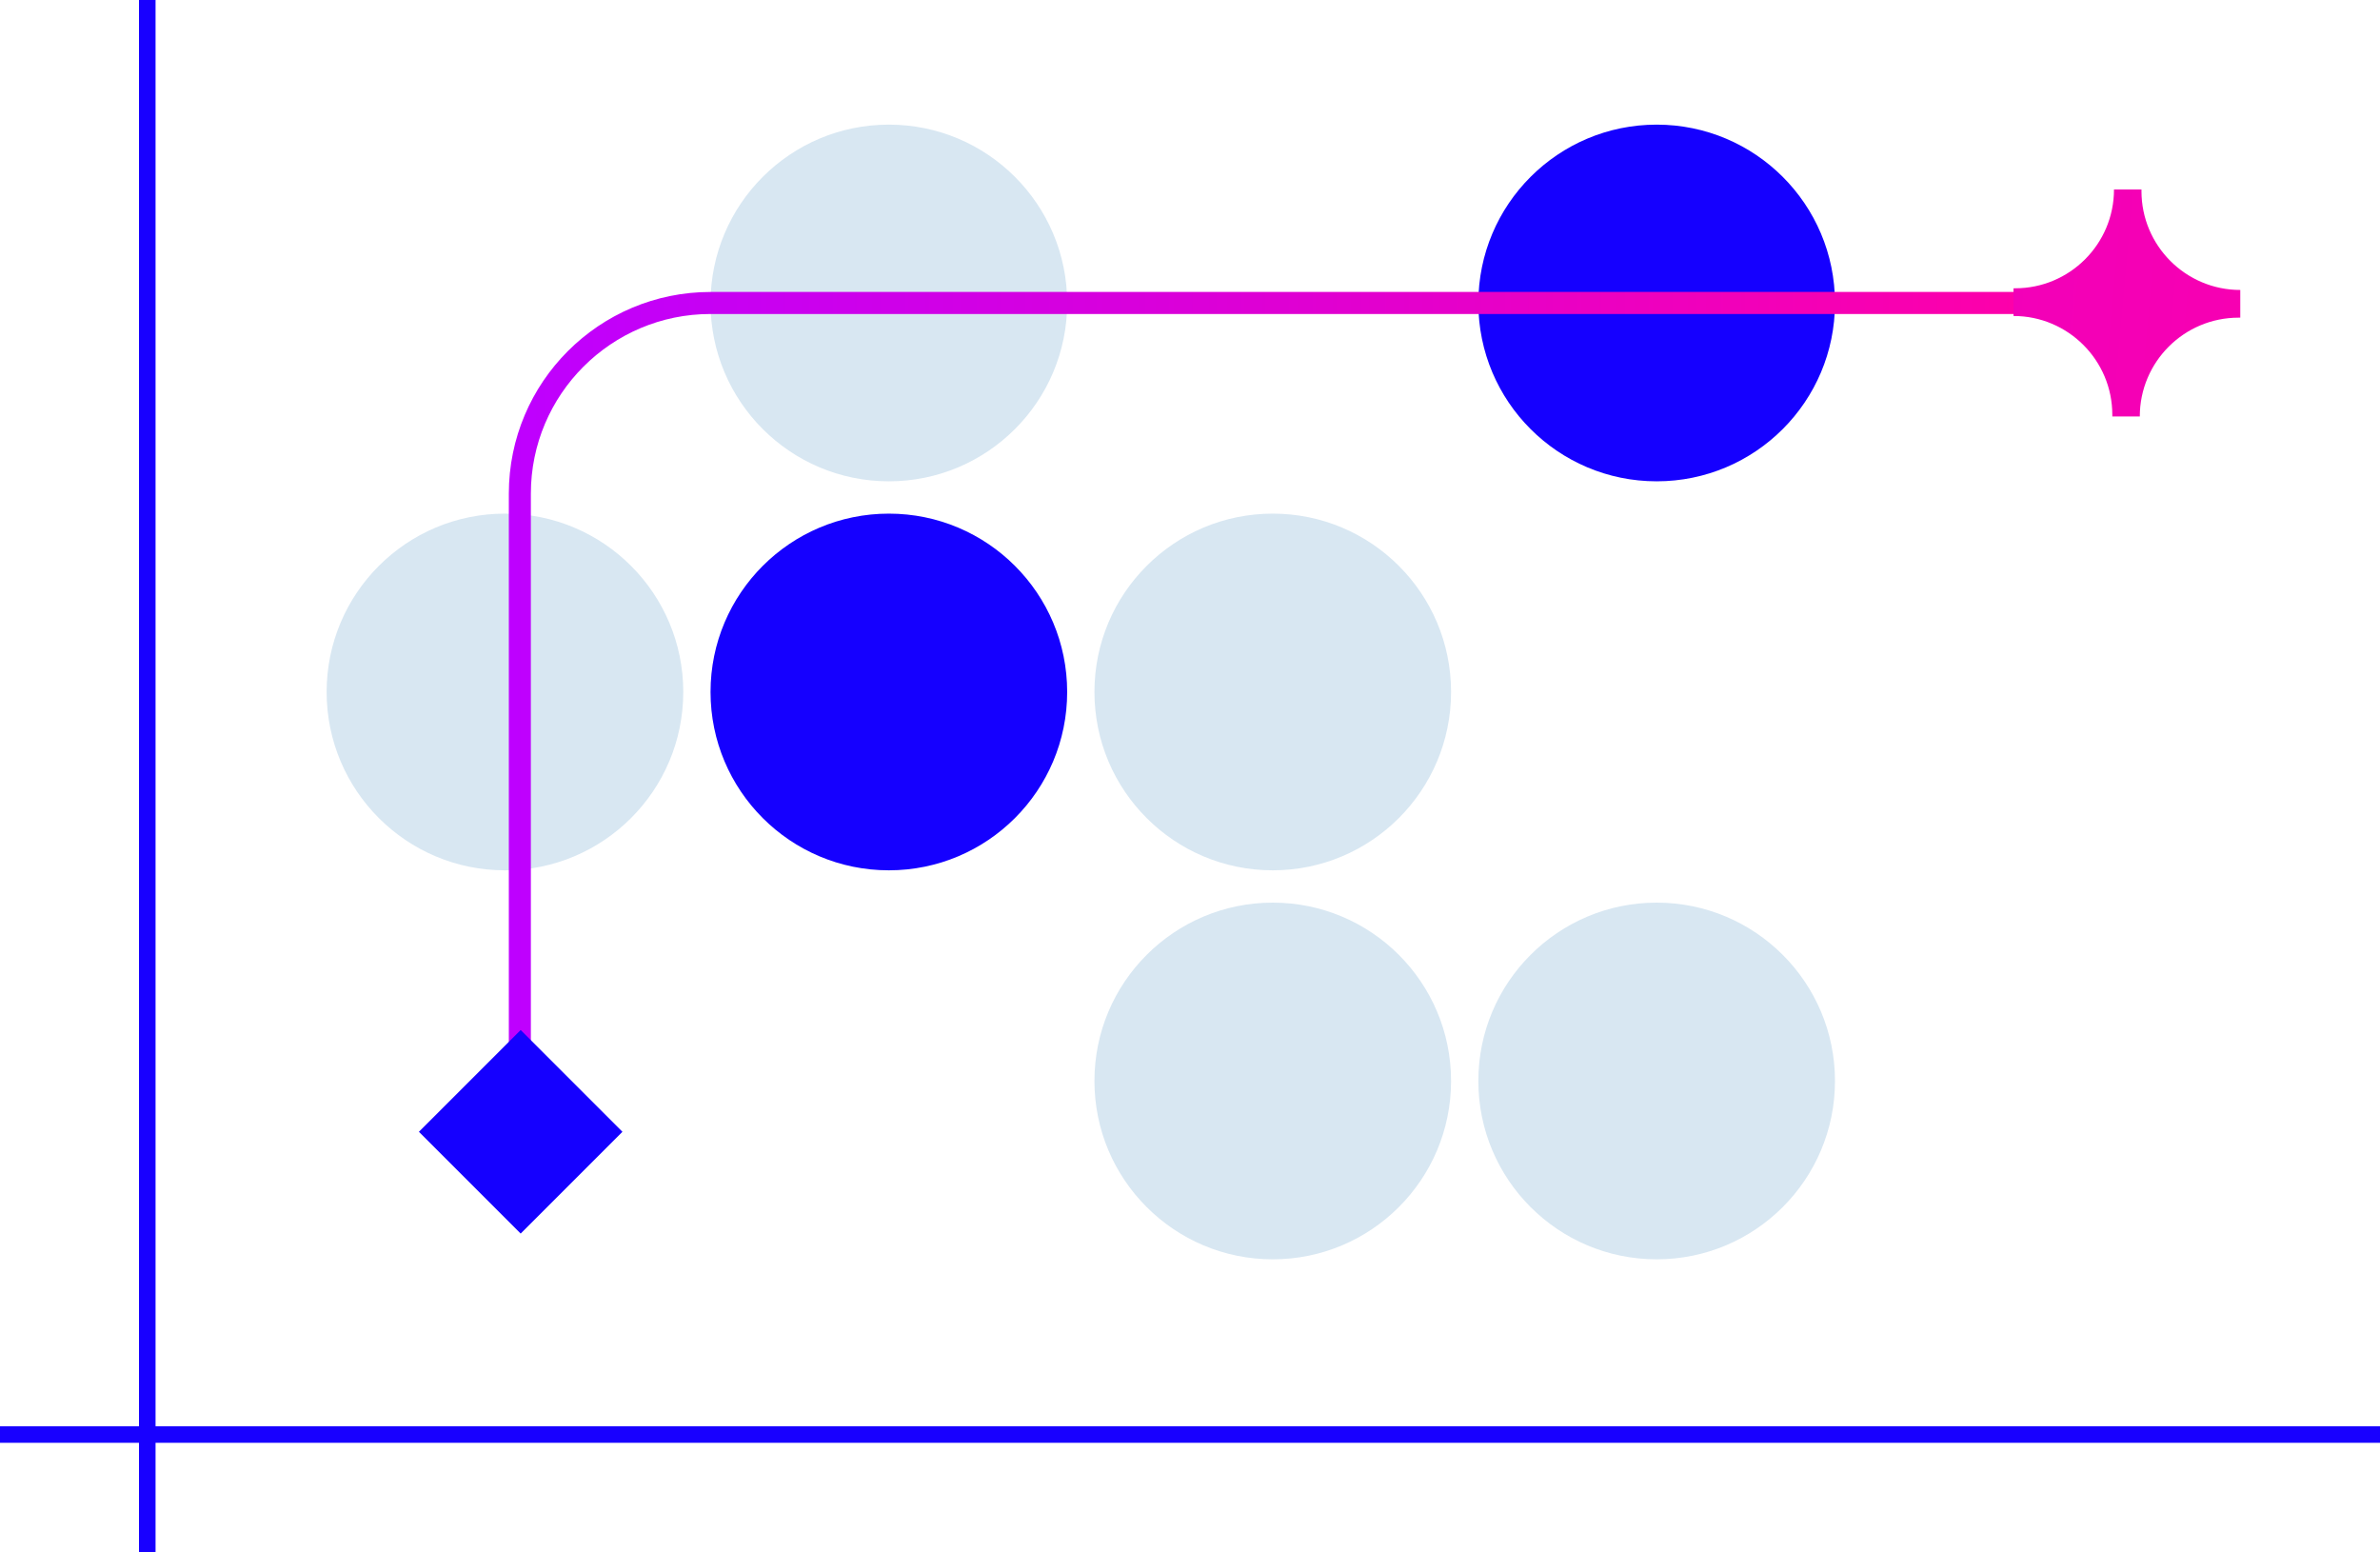
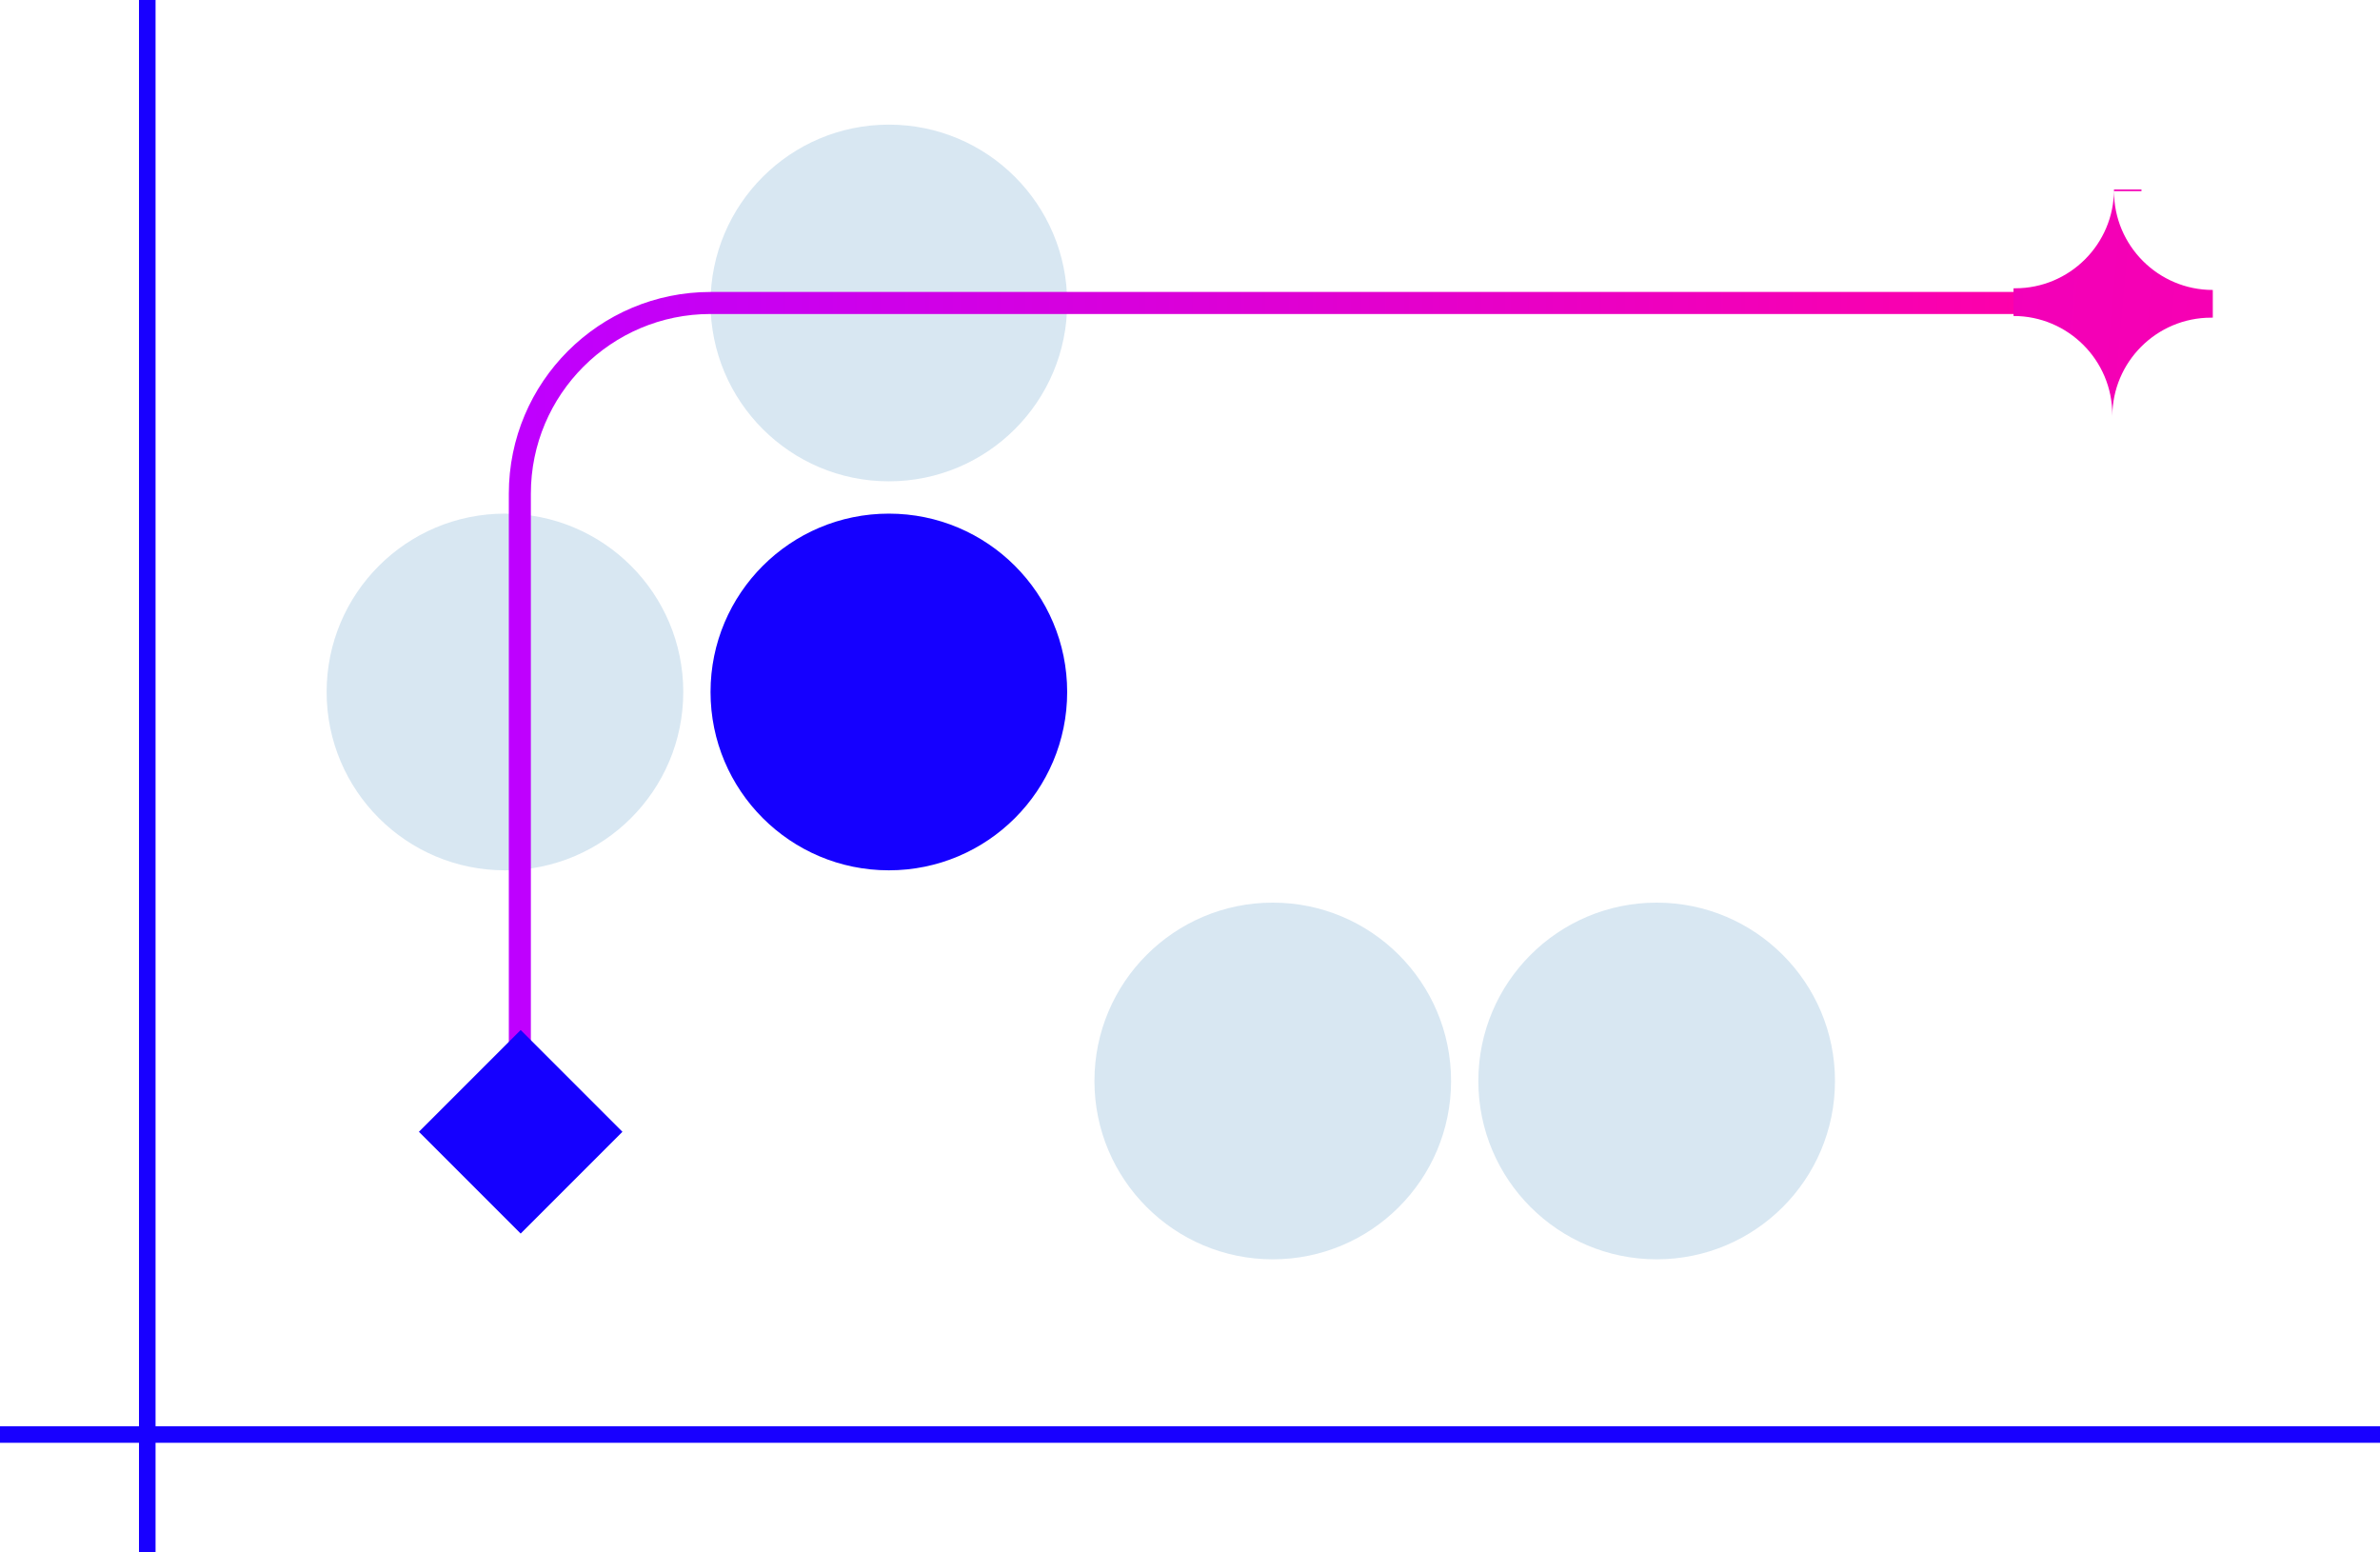
<svg xmlns="http://www.w3.org/2000/svg" id="Layer_2" data-name="Layer 2" viewBox="0 0 113.45 73.97">
  <defs>
    <style>
      .cls-1 {
        fill: url(#linear-gradient-2);
      }

      .cls-2 {
        stroke: url(#linear-gradient);
        stroke-width: 1.05px;
      }

      .cls-2, .cls-3 {
        fill: none;
        stroke-miterlimit: 10;
      }

      .cls-3 {
        stroke: #1800ff;
        stroke-width: .79px;
      }

      .cls-4 {
        fill: #1500ff;
      }

      .cls-5 {
        fill: #d8e7f2;
      }
    </style>
    <linearGradient id="linear-gradient" x1="24.26" y1="33.41" x2="98.62" y2="33.41" gradientUnits="userSpaceOnUse">
      <stop offset="0" stop-color="#be00ff" />
      <stop offset="1" stop-color="#ff00a7" />
    </linearGradient>
    <linearGradient id="linear-gradient-2" x1="126.16" y1="16.7" x2="-28.38" y2="2.56" gradientUnits="userSpaceOnUse">
      <stop offset="0" stop-color="#ff00a7" />
      <stop offset="1" stop-color="#be00ff" />
    </linearGradient>
  </defs>
  <g id="Customer_Page" data-name="Customer Page">
    <g id="Value_Prop" data-name="Value Prop">
      <g>
        <line class="cls-3" x1="7.02" x2="7.02" y2="73.97" />
        <line class="cls-3" y1="68.37" x2="113.45" y2="68.37" />
        <circle class="cls-5" cx="60.67" cy="51.52" r="8.5" />
        <circle class="cls-5" cx="78.97" cy="51.52" r="8.5" />
-         <circle class="cls-5" cx="60.67" cy="32.98" r="8.5" />
        <circle class="cls-4" cx="42.37" cy="32.98" r="8.5" />
        <circle class="cls-5" cx="24.07" cy="32.98" r="8.5" />
        <circle class="cls-5" cx="42.37" cy="14.44" r="8.5" />
-         <circle class="cls-4" cx="78.97" cy="14.44" r="8.5" />
        <path class="cls-2" d="M24.78,52.91v-29.38c0-5.02,4.07-9.09,9.09-9.09h64.75" />
-         <path class="cls-1" d="M102.08,9.11s0-.05,0-.08h-1.31c0,2.6-2.11,4.71-4.71,4.71-.03,0-.05,0-.08,0v.7h0v.62c2.6,0,4.71,2.11,4.71,4.71,0,.03,0,.05,0,.08h1.31c0-2.6,2.11-4.71,4.71-4.71.03,0,.05,0,.08,0v-.7h0v-.62c-2.6,0-4.71-2.11-4.71-4.71Z" />
+         <path class="cls-1" d="M102.08,9.11s0-.05,0-.08h-1.31c0,2.6-2.11,4.71-4.71,4.71-.03,0-.05,0-.08,0v.7h0v.62c2.6,0,4.71,2.11,4.71,4.71,0,.03,0,.05,0,.08c0-2.6,2.11-4.71,4.71-4.71.03,0,.05,0,.08,0v-.7h0v-.62c-2.6,0-4.71-2.11-4.71-4.71Z" />
        <rect class="cls-4" x="21.39" y="50.51" width="6.86" height="6.86" transform="translate(45.41 -1.75) rotate(45)" />
      </g>
    </g>
  </g>
</svg>